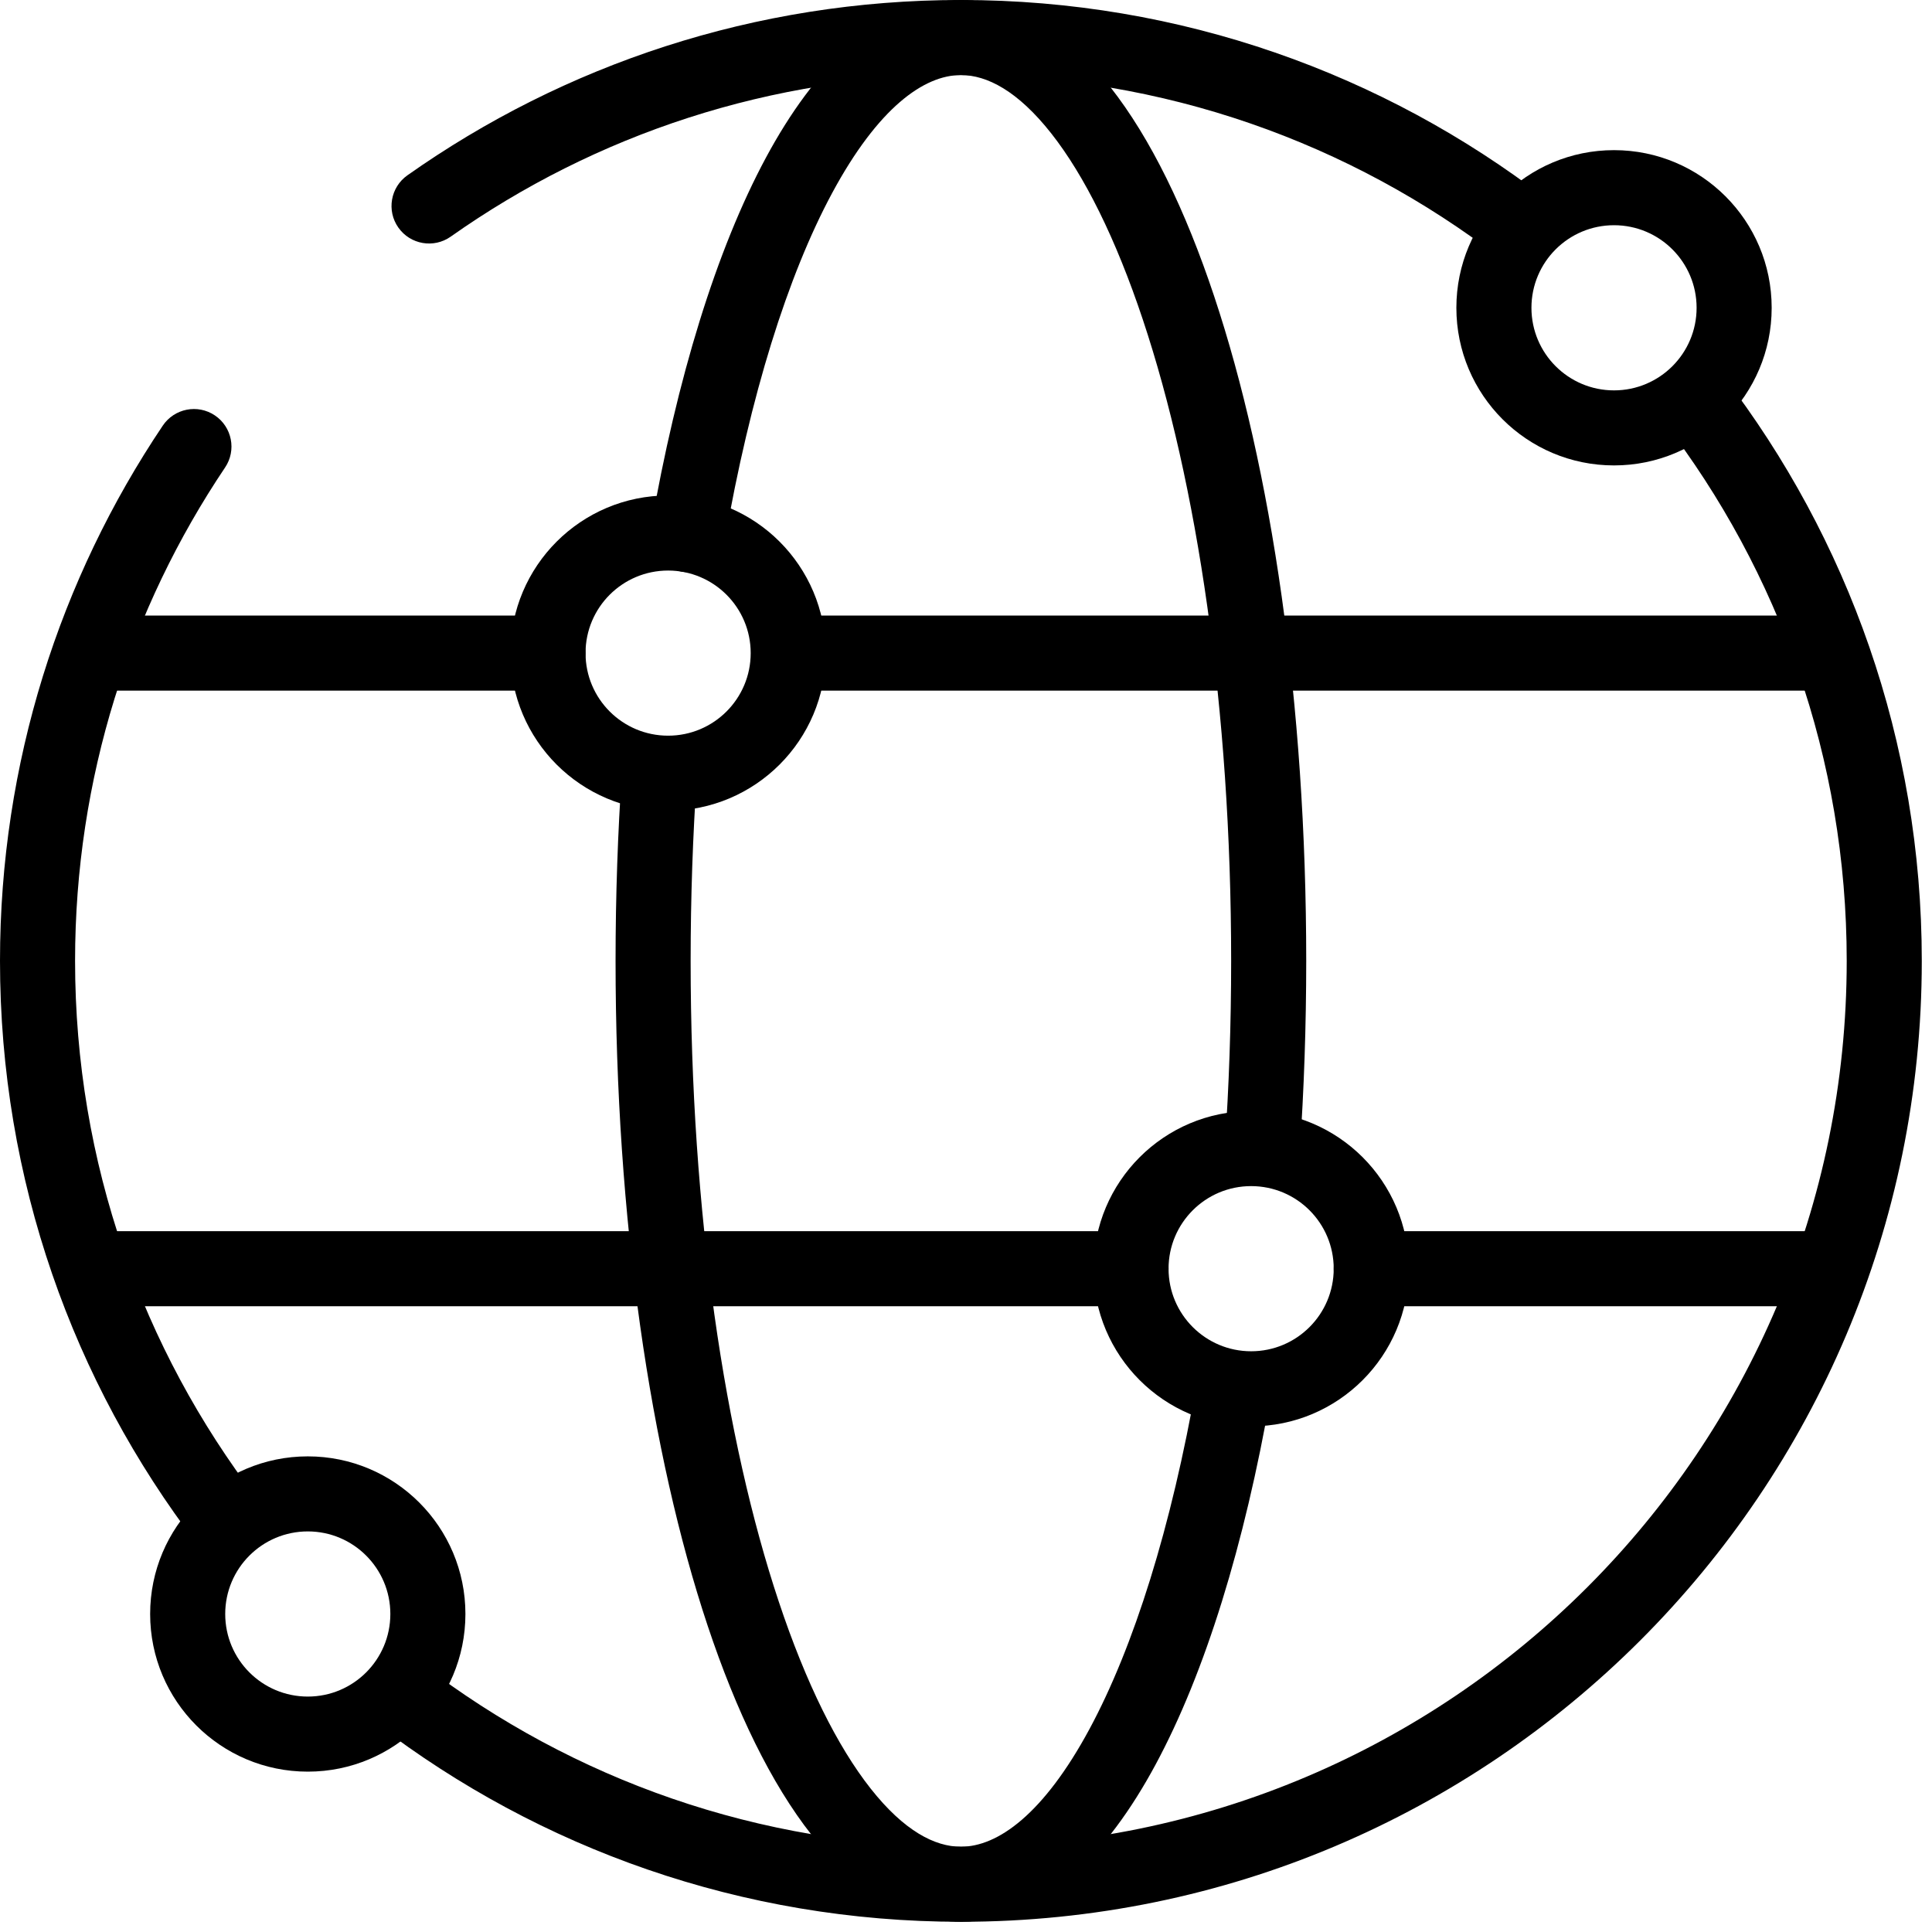
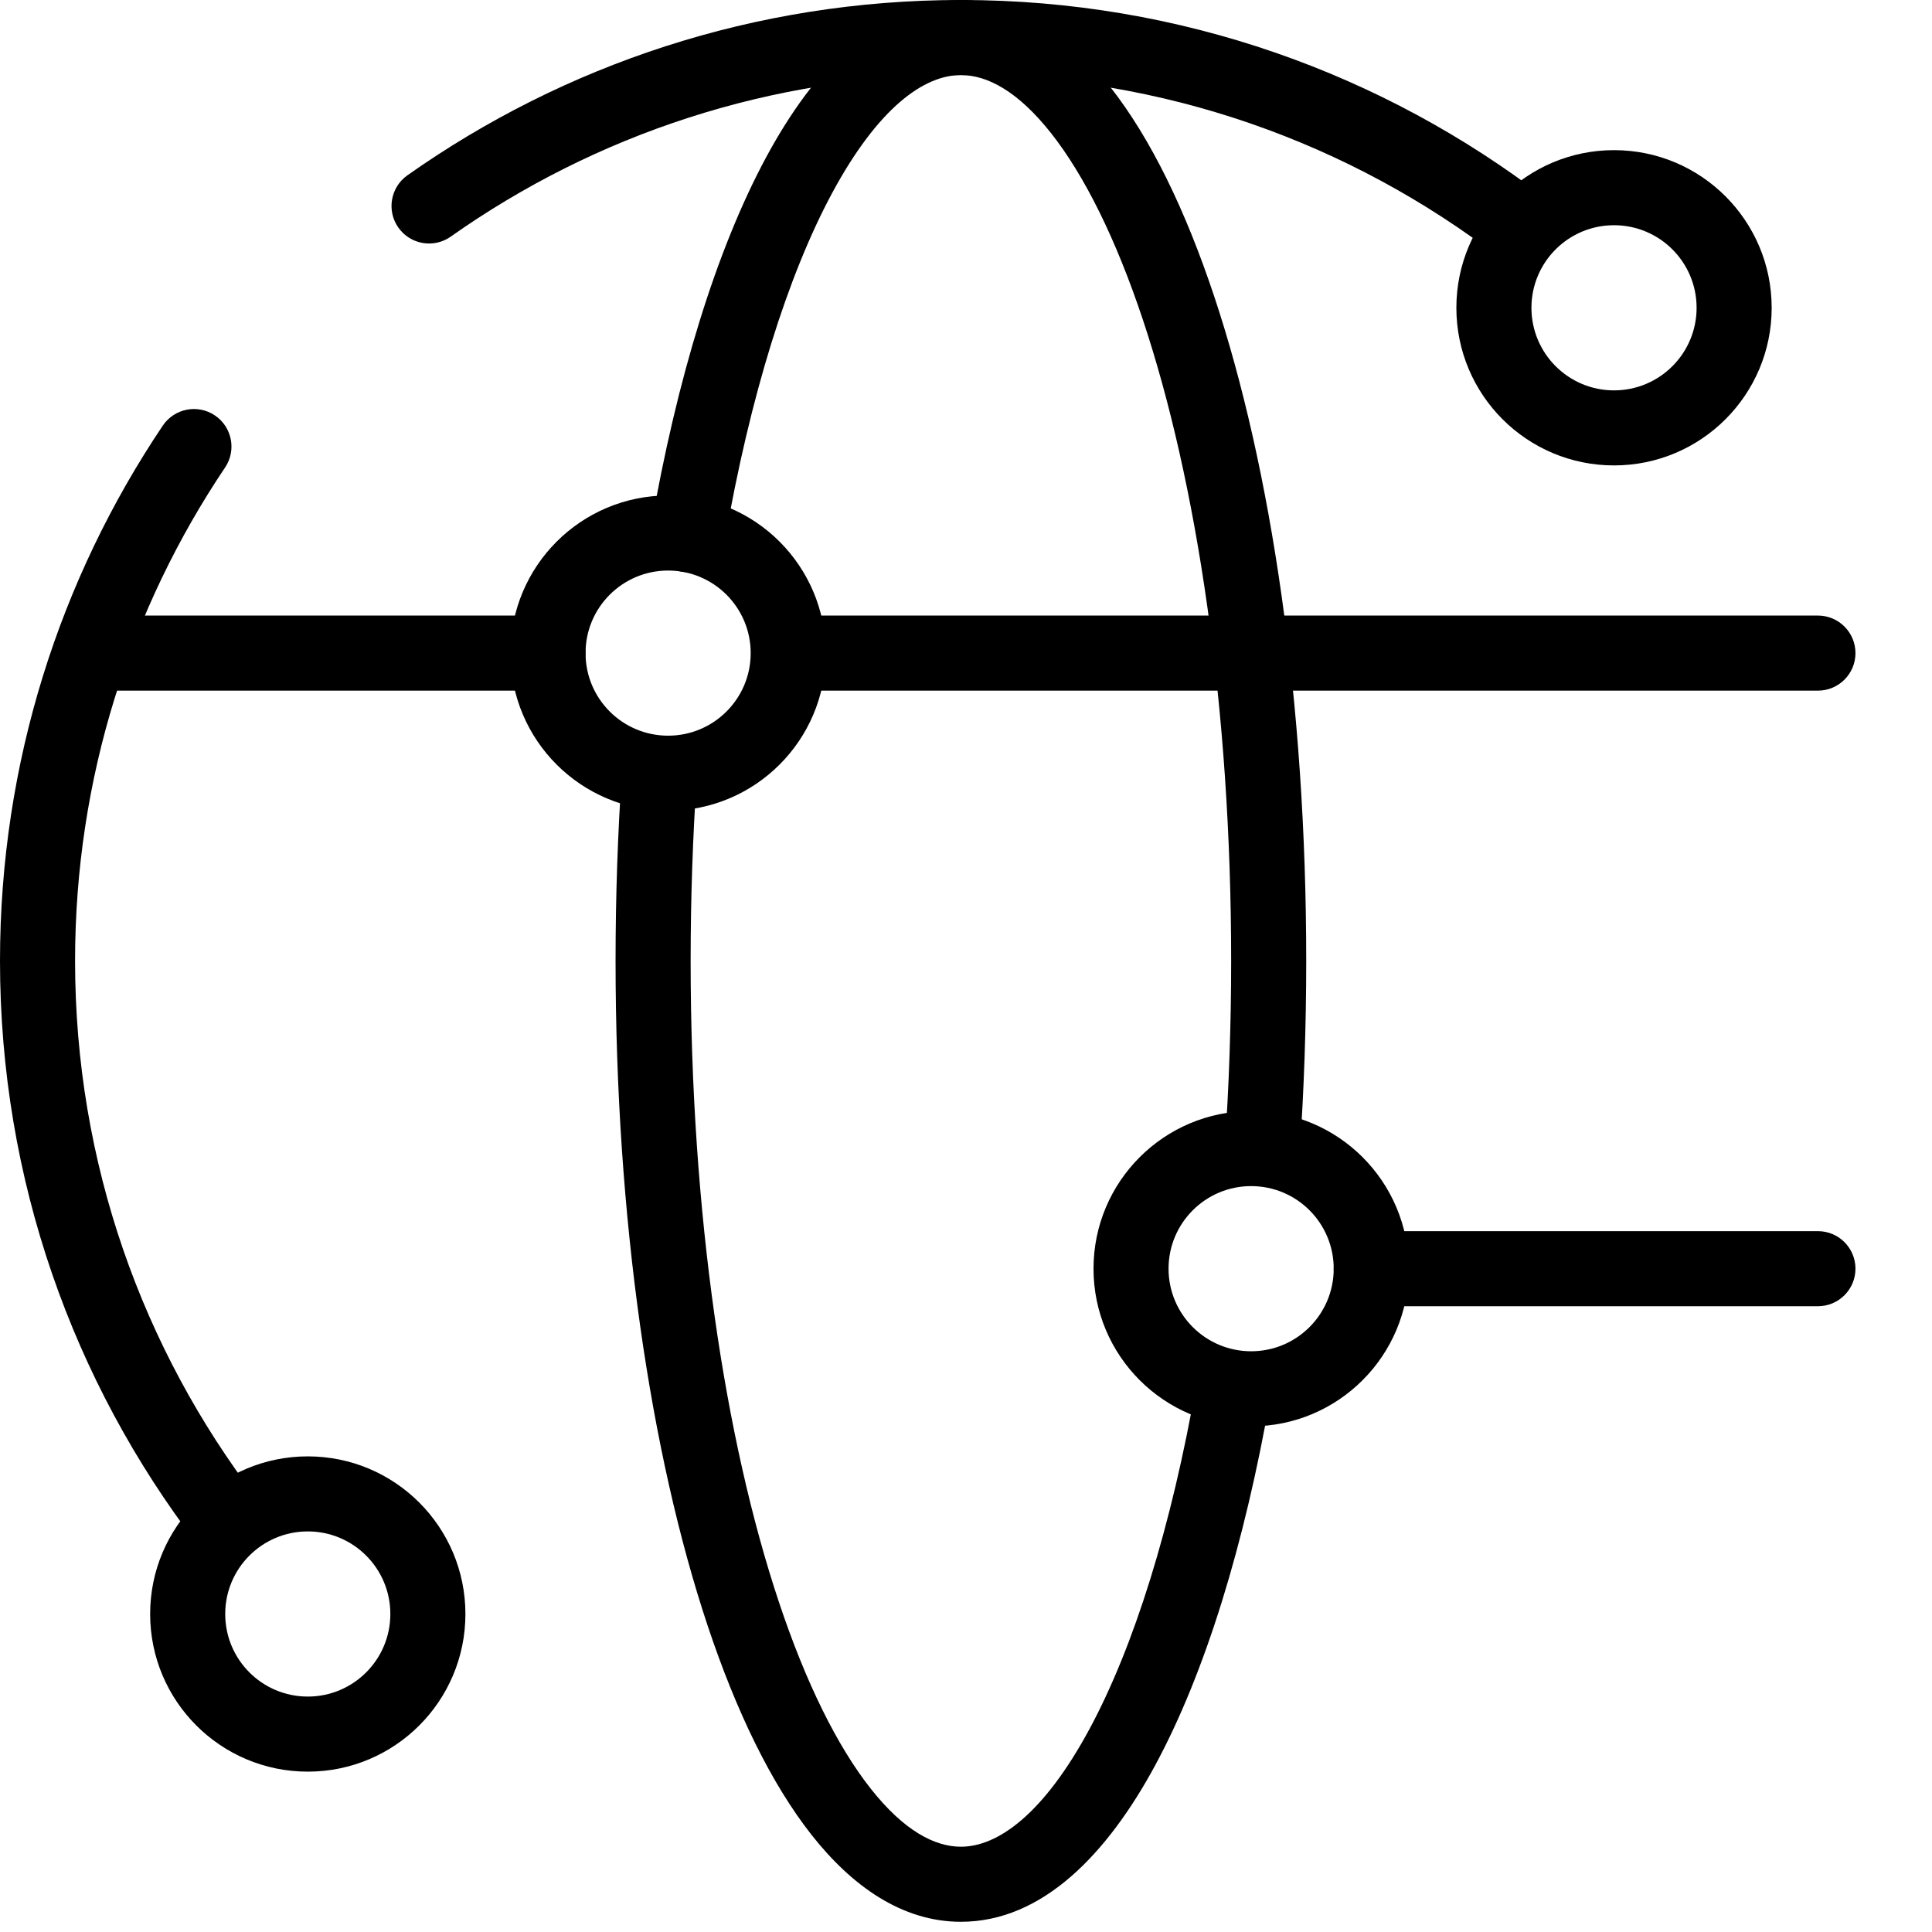
<svg xmlns="http://www.w3.org/2000/svg" width="70" height="70" viewBox="0 0 70 70" fill="none">
-   <path fill-rule="evenodd" clip-rule="evenodd" d="M13.679 62.483C19.54 66.966 26.868 69.63 34.815 69.63C54.043 69.63 69.63 54.043 69.63 34.815C69.63 26.848 66.952 19.502 62.448 13.634C61.99 13.038 61.137 12.926 60.541 13.383C59.945 13.841 59.833 14.695 60.29 15.29C64.442 20.7 66.91 27.467 66.91 34.815C66.91 52.541 52.54 66.91 34.815 66.91C27.486 66.91 20.735 64.455 15.332 60.322C14.736 59.866 13.882 59.98 13.426 60.576C12.969 61.173 13.083 62.026 13.679 62.483Z" fill="black" />
  <path fill-rule="evenodd" clip-rule="evenodd" d="M56.253 9.095C56.711 8.499 56.599 7.645 56.003 7.188C50.134 2.68 42.785 -4.57764e-05 34.815 -4.57764e-05C27.35 -4.57764e-05 20.431 2.351 14.761 6.352C14.148 6.785 14.001 7.634 14.434 8.247C14.868 8.861 15.716 9.007 16.33 8.574C21.555 4.886 27.93 2.72 34.815 2.72C42.166 2.72 48.936 5.189 54.346 9.345C54.942 9.802 55.795 9.69 56.253 9.095Z" fill="black" />
  <path fill-rule="evenodd" clip-rule="evenodd" d="M9.042 56.19C9.638 55.734 9.753 54.88 9.297 54.283C5.17 48.883 2.72 42.137 2.72 34.815C2.72 28.195 4.723 22.047 8.155 16.938C8.574 16.315 8.409 15.47 7.785 15.051C7.162 14.632 6.317 14.798 5.898 15.421C2.173 20.964 0 27.638 0 34.815C0 42.755 2.659 50.077 7.135 55.935C7.591 56.532 8.445 56.646 9.042 56.19Z" fill="black" />
  <path fill-rule="evenodd" clip-rule="evenodd" d="M29.406 66.483C30.862 68.331 32.68 69.63 34.815 69.63C37.775 69.63 40.127 67.165 41.865 63.941C43.662 60.611 45.093 55.967 46.039 50.552C46.168 49.812 45.673 49.108 44.933 48.979C44.194 48.85 43.489 49.345 43.36 50.084C42.442 55.34 41.078 59.672 39.472 62.65C37.808 65.735 36.149 66.91 34.815 66.91C33.87 66.91 32.754 66.337 31.542 64.799C30.342 63.276 29.202 60.989 28.22 58.041C26.259 52.16 25.023 43.948 25.023 34.815C25.023 32.517 25.102 30.275 25.25 28.111C25.302 27.362 24.736 26.713 23.987 26.661C23.238 26.61 22.588 27.175 22.537 27.924C22.384 30.151 22.303 32.455 22.303 34.815C22.303 44.159 23.564 52.675 25.639 58.901C26.675 62.008 27.938 64.619 29.406 66.483Z" fill="black" />
  <path fill-rule="evenodd" clip-rule="evenodd" d="M45.643 42.972C46.392 43.023 47.041 42.458 47.093 41.708C47.246 39.481 47.327 37.176 47.327 34.815C47.327 25.471 46.066 16.956 43.99 10.729C42.955 7.622 41.692 5.011 40.224 3.147C38.767 1.299 36.95 8.01086e-05 34.815 8.01086e-05C31.849 8.01086e-05 29.495 2.474 27.754 5.707C25.956 9.048 24.524 13.707 23.58 19.137C23.452 19.878 23.947 20.582 24.687 20.71C25.427 20.839 26.131 20.343 26.26 19.603C27.176 14.331 28.541 9.985 30.149 6.996C31.816 3.9 33.479 2.72 34.815 2.72C35.759 2.72 36.875 3.293 38.087 4.831C39.287 6.353 40.428 8.641 41.41 11.589C43.371 17.47 44.607 25.682 44.607 34.815C44.607 37.114 44.528 39.357 44.379 41.522C44.328 42.271 44.893 42.92 45.643 42.972Z" fill="black" />
-   <path fill-rule="evenodd" clip-rule="evenodd" d="M2.403 45.967C2.403 46.718 3.011 47.327 3.762 47.327H40.979C41.73 47.327 42.339 46.718 42.339 45.967C42.339 45.216 41.73 44.607 40.979 44.607H3.762C3.011 44.607 2.403 45.216 2.403 45.967Z" fill="black" />
  <path fill-rule="evenodd" clip-rule="evenodd" d="M27.788 23.663C27.788 24.414 28.397 25.023 29.148 25.023H65.867C66.618 25.023 67.227 24.414 67.227 23.663C67.227 22.912 66.618 22.303 65.867 22.303H29.148C28.397 22.303 27.788 22.912 27.788 23.663Z" fill="black" />
  <path fill-rule="evenodd" clip-rule="evenodd" d="M2.403 23.663C2.403 24.414 3.011 25.023 3.762 25.023H19.855C20.606 25.023 21.215 24.414 21.215 23.663C21.215 22.912 20.606 22.303 19.855 22.303H3.762C3.011 22.303 2.403 22.912 2.403 23.663Z" fill="black" />
  <path fill-rule="evenodd" clip-rule="evenodd" d="M45.331 48.959C43.679 48.959 42.339 47.619 42.339 45.967C42.339 44.314 43.679 42.975 45.331 42.975C46.984 42.975 48.323 44.314 48.323 45.967C48.323 47.619 46.984 48.959 45.331 48.959ZM39.62 45.967C39.62 49.121 42.177 51.679 45.331 51.679C48.486 51.679 51.043 49.121 51.043 45.967C51.043 42.812 48.486 40.255 45.331 40.255C42.177 40.255 39.62 42.812 39.62 45.967Z" fill="black" />
  <path fill-rule="evenodd" clip-rule="evenodd" d="M24.207 26.655C22.554 26.655 21.215 25.316 21.215 23.663C21.215 22.011 22.554 20.672 24.207 20.672C25.859 20.672 27.199 22.011 27.199 23.663C27.199 25.316 25.859 26.655 24.207 26.655ZM18.495 23.663C18.495 26.818 21.052 29.375 24.207 29.375C27.361 29.375 29.919 26.818 29.919 23.663C29.919 20.509 27.361 17.952 24.207 17.952C21.052 17.952 18.495 20.509 18.495 23.663Z" fill="black" />
  <path fill-rule="evenodd" clip-rule="evenodd" d="M58.479 14.144C56.826 14.144 55.487 12.804 55.487 11.152C55.487 9.499 56.826 8.16 58.479 8.16C60.131 8.16 61.471 9.499 61.471 11.152C61.471 12.804 60.131 14.144 58.479 14.144ZM52.767 11.152C52.767 14.306 55.324 16.863 58.479 16.863C61.633 16.863 64.191 14.306 64.191 11.152C64.191 7.997 61.633 5.44 58.479 5.44C55.324 5.44 52.767 7.997 52.767 11.152Z" fill="black" />
  <path fill-rule="evenodd" clip-rule="evenodd" d="M11.152 61.47C9.499 61.47 8.16 60.131 8.16 58.478C8.16 56.826 9.499 55.486 11.152 55.486C12.804 55.486 14.143 56.826 14.143 58.478C14.143 60.131 12.804 61.47 11.152 61.47ZM5.44 58.478C5.44 61.633 7.997 64.19 11.152 64.19C14.306 64.19 16.863 61.633 16.863 58.478C16.863 55.324 14.306 52.767 11.152 52.767C7.997 52.767 5.44 55.324 5.44 58.478Z" fill="black" />
  <path fill-rule="evenodd" clip-rule="evenodd" d="M48.323 45.967C48.323 46.718 48.932 47.327 49.683 47.327H65.867C66.618 47.327 67.227 46.718 67.227 45.967C67.227 45.216 66.618 44.607 65.867 44.607H49.683C48.932 44.607 48.323 45.216 48.323 45.967Z" fill="black" />
</svg>